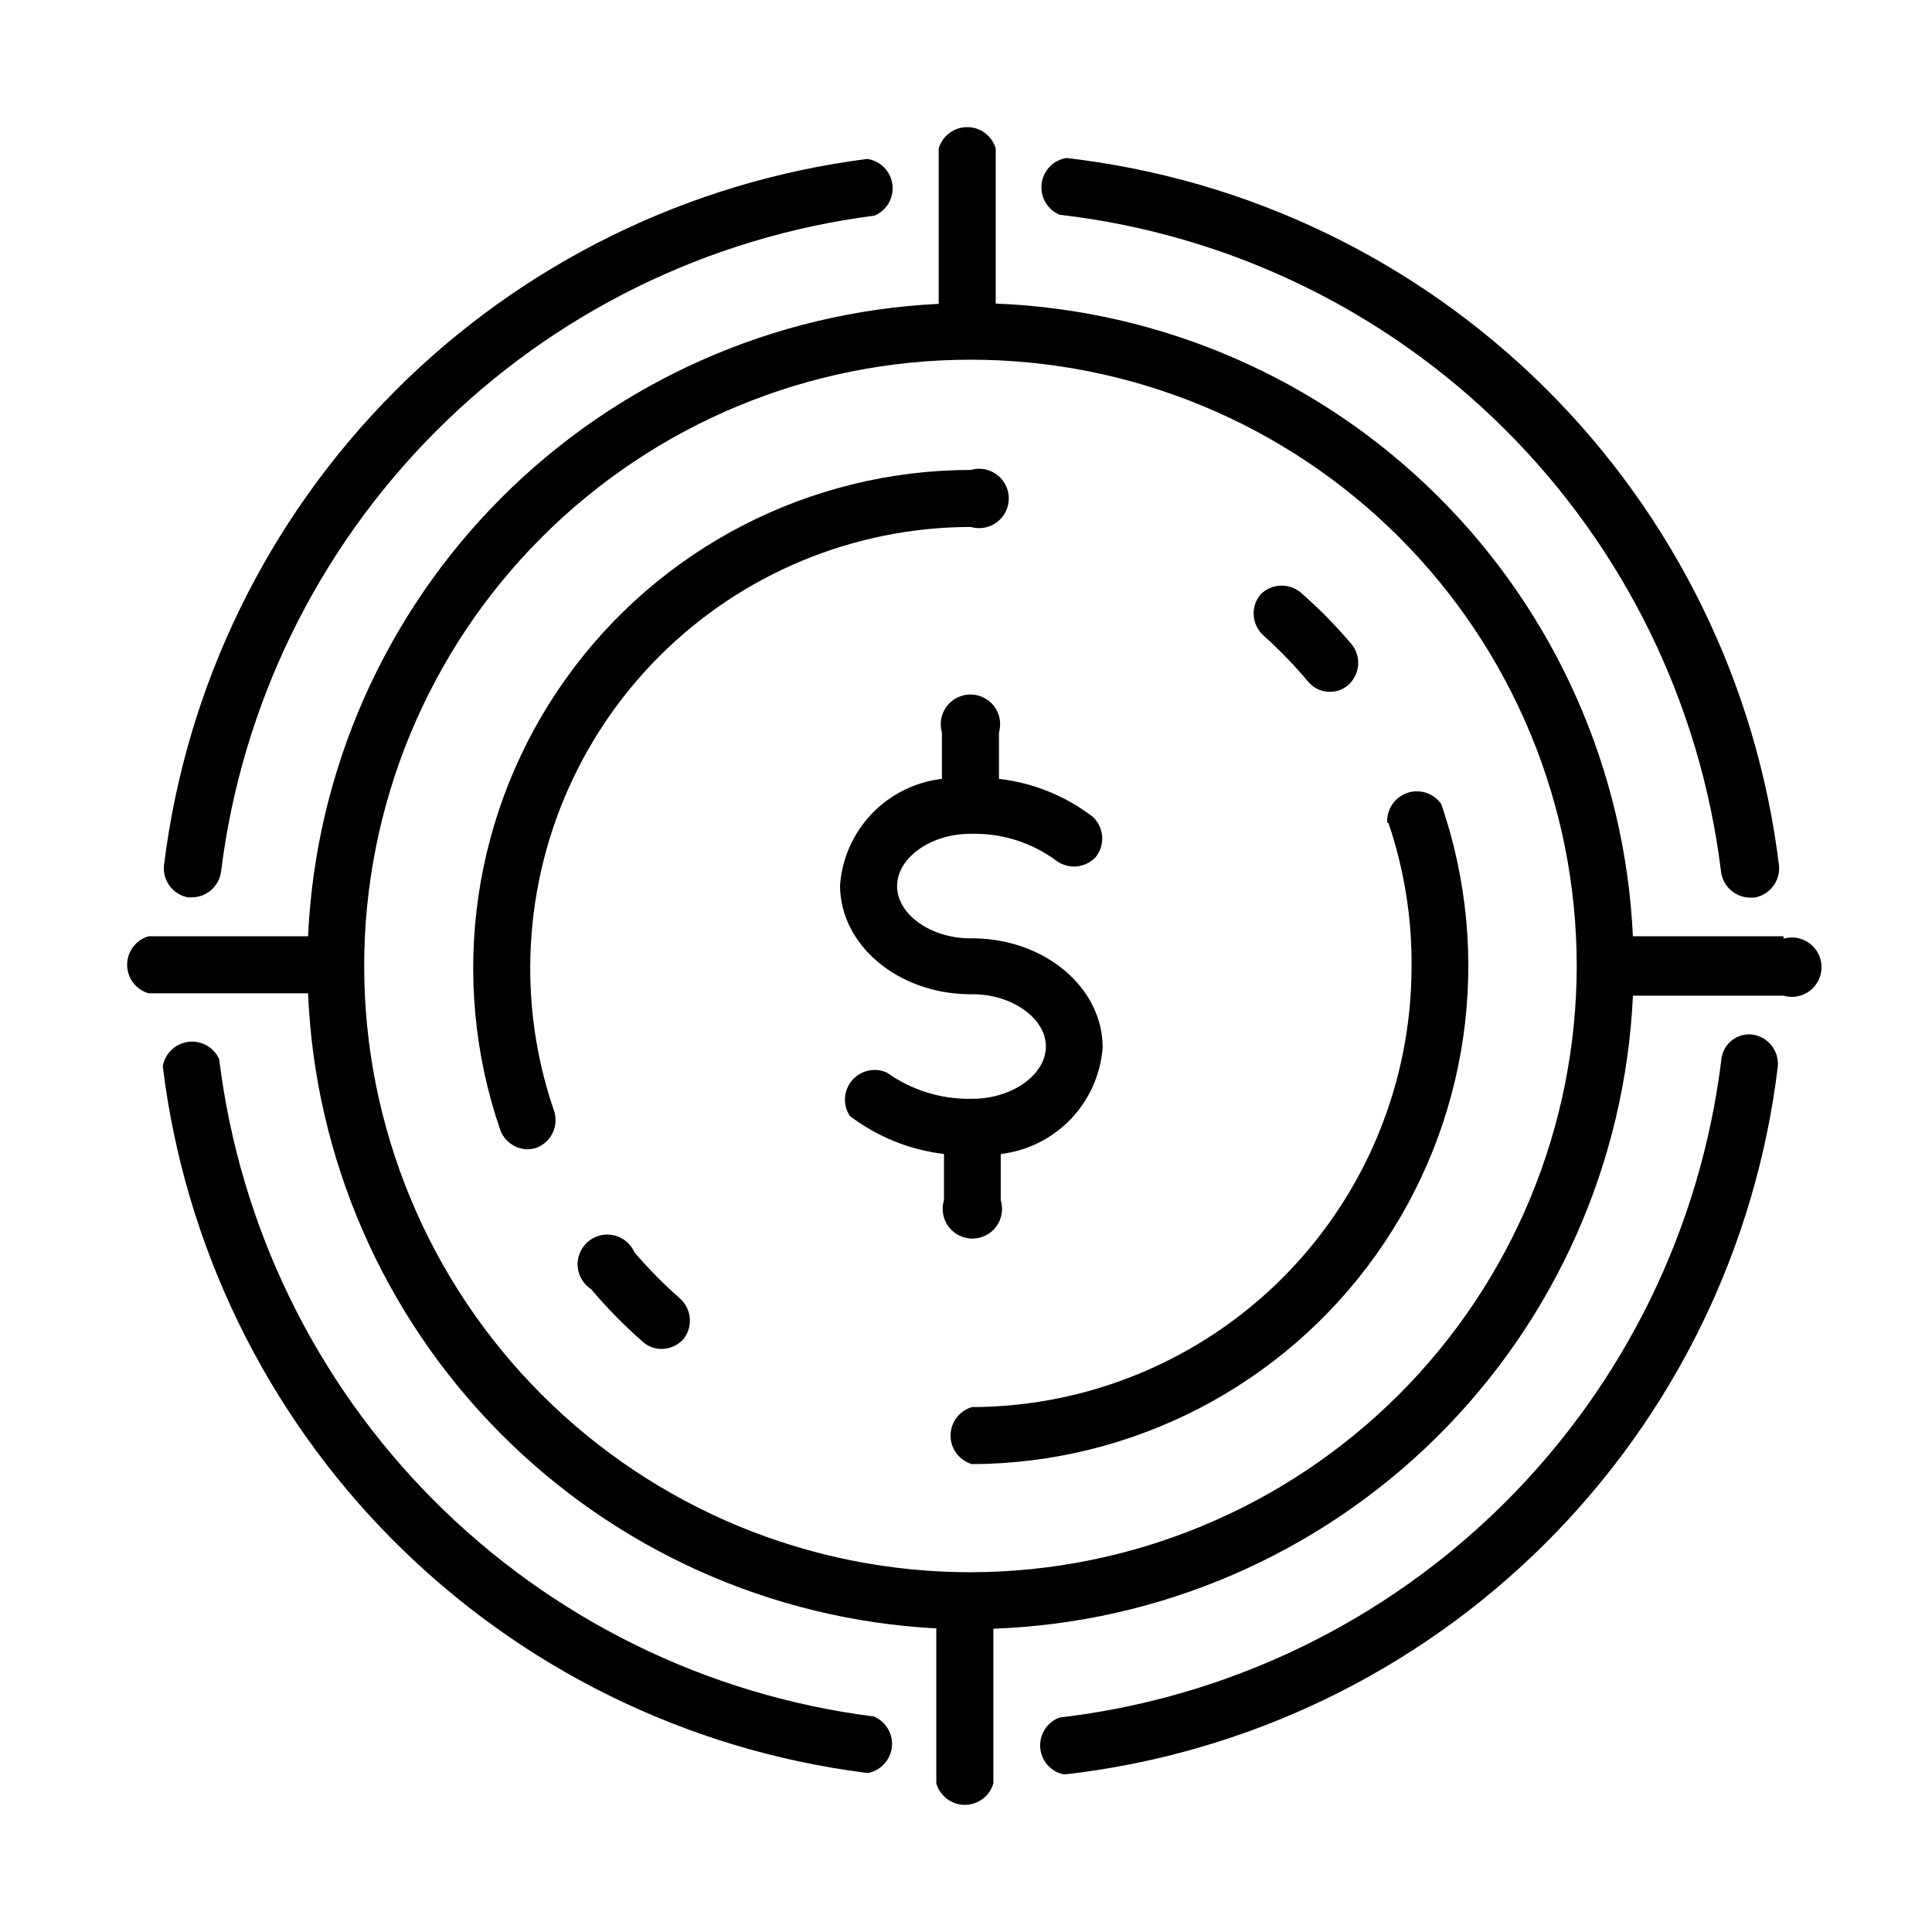
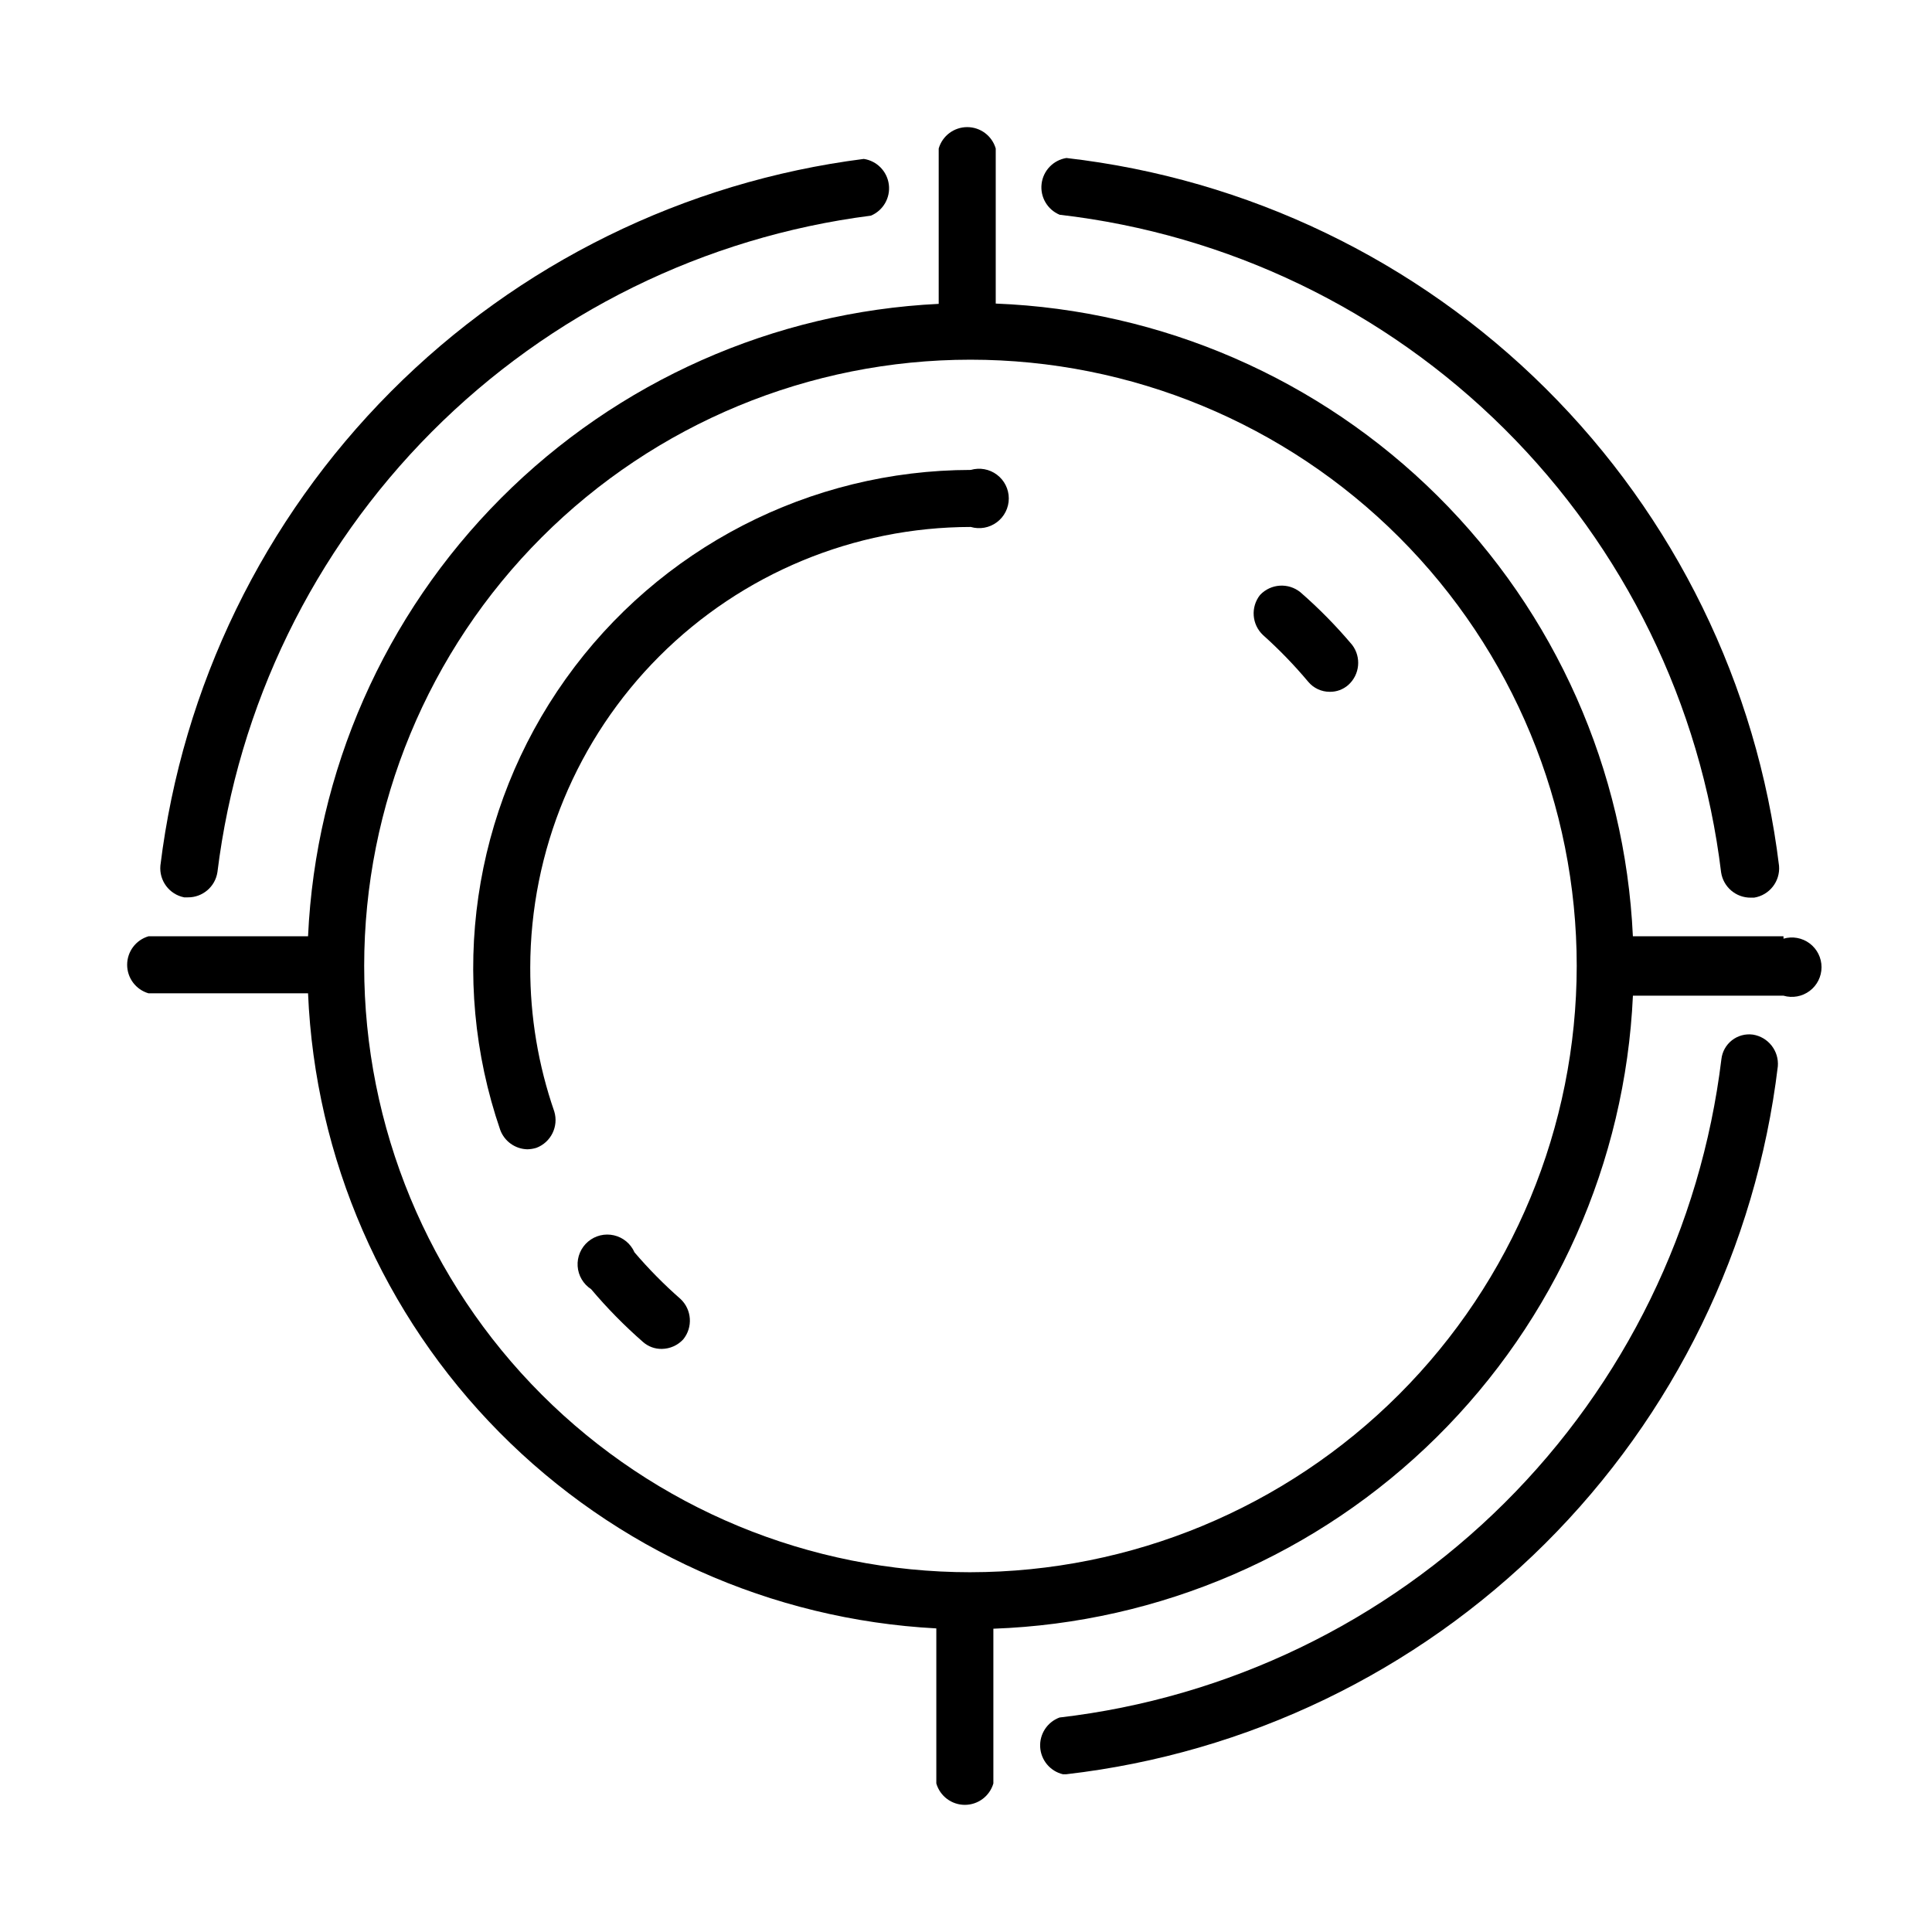
<svg xmlns="http://www.w3.org/2000/svg" fill="#000000" width="800px" height="800px" version="1.1" viewBox="144 144 512 512">
  <g>
-     <path d="m394.17 462.03c-0.742 2.387-0.305 4.988 1.18 7.004 1.484 2.012 3.836 3.203 6.34 3.203 2.5 0 4.856-1.191 6.34-3.203 1.48-2.016 1.918-4.617 1.176-7.004v-12.203c7.086-0.84 13.652-4.121 18.582-9.277 4.926-5.156 7.902-11.871 8.422-18.984 0-15.742-15.113-28.574-33.852-28.891-0.391-0.035-0.789-0.035-1.18 0-10.547 0-19.445-6.375-19.445-13.855 0-7.477 8.895-13.855 19.445-13.855v0.004c8.102-0.25 16.051 2.219 22.594 7.004 3.227 2.519 7.848 2.144 10.625-0.863 2.539-3.211 2.199-7.828-0.785-10.629-7.227-5.551-15.824-9.035-24.875-10.074v-12.281c0.691-2.379 0.227-4.945-1.262-6.93-1.484-1.98-3.82-3.148-6.297-3.148-2.477 0-4.812 1.168-6.297 3.148-1.488 1.984-1.953 4.551-1.262 6.93v12.281c-7.074 0.82-13.641 4.086-18.57 9.23-4.93 5.144-7.91 11.844-8.43 18.949 0 15.742 15.113 28.574 33.93 28.891 0.391 0.047 0.789 0.047 1.18 0 10.469 0 19.445 6.375 19.445 13.855 0 7.477-8.973 13.855-19.445 13.855-8.109 0.215-16.066-2.215-22.672-6.93-3.191-1.453-6.965-0.621-9.246 2.043-2.281 2.668-2.523 6.519-0.594 9.453 7.281 5.508 15.891 8.984 24.953 10.074z" />
-     <path d="m511.94 362.05c4.152 12.219 6.227 25.043 6.141 37.945 0.023 30.941-12.234 60.625-34.074 82.543-21.844 21.918-51.488 34.273-82.43 34.355-3.359 0.98-5.668 4.059-5.668 7.559 0 3.496 2.309 6.574 5.668 7.555 42.566-0.152 82.449-20.82 107.12-55.512 24.668-34.691 31.094-79.148 17.258-119.4-2.008-2.902-5.707-4.109-9.043-2.957-3.336 1.156-5.496 4.391-5.281 7.914z" />
    <path d="m490.68 324.66c1.418 1.707 3.527 2.691 5.746 2.676 1.797 0.023 3.535-0.625 4.883-1.812 3.059-2.734 3.504-7.359 1.023-10.625-4.203-4.988-8.781-9.648-13.699-13.934-3.199-2.609-7.875-2.301-10.707 0.707-2.539 3.211-2.195 7.828 0.789 10.629 4.277 3.828 8.277 7.961 11.965 12.359z" />
    <path d="m284.52 400.39c0.043-30.949 12.355-60.617 34.238-82.5 21.887-21.887 51.555-34.199 82.504-34.242 2.379 0.695 4.945 0.23 6.926-1.258 1.984-1.488 3.152-3.82 3.152-6.297 0-2.481-1.168-4.812-3.152-6.297-1.98-1.488-4.547-1.953-6.926-1.262-42.621 0.051-82.598 20.676-107.34 55.383-24.742 34.707-31.203 79.227-17.352 119.54 1.121 3.004 3.953 5.031 7.164 5.117 0.824-0.016 1.648-0.148 2.438-0.395 3.844-1.473 5.902-5.66 4.723-9.605-4.254-12.277-6.41-25.184-6.375-38.18z" />
    <path d="m312.15 475.89c-1-2.281-3.016-3.957-5.441-4.516-2.426-0.562-4.973 0.059-6.867 1.668-1.898 1.613-2.922 4.023-2.762 6.508s1.488 4.746 3.574 6.098c4.231 5.016 8.836 9.699 13.777 14.016 1.371 1.199 3.137 1.844 4.961 1.809 2.152-0.027 4.203-0.938 5.668-2.519 2.606-3.203 2.297-7.875-0.711-10.707-4.359-3.82-8.438-7.949-12.199-12.355z" />
    <path d="m616.64 392.12h-39.91c-2.039-44.016-20.516-85.664-51.781-116.71-31.266-31.051-73.047-49.234-117.07-50.961v-41.094c-0.98-3.359-4.059-5.668-7.559-5.668-3.496 0-6.578 2.309-7.555 5.668v41.172c-43.719 2.129-85.07 20.484-115.98 51.477-30.906 30.992-49.145 72.395-51.148 116.12h-42.273c-3.359 0.98-5.668 4.059-5.668 7.559s2.309 6.578 5.668 7.559h42.273c1.84 43.738 19.918 85.219 50.707 116.34 30.785 31.125 72.07 49.652 115.79 51.961v41.094c0.98 3.359 4.059 5.668 7.559 5.668s6.578-2.309 7.559-5.668v-41.012c44.152-1.574 86.098-19.703 117.5-50.785 31.402-31.078 49.961-72.836 51.988-116.97h39.91c2.379 0.691 4.945 0.227 6.926-1.262 1.984-1.484 3.148-3.816 3.148-6.297 0-2.477-1.164-4.809-3.148-6.297-1.98-1.488-4.547-1.953-6.926-1.258zm-215.46 168.54c-42.613 0-83.48-16.93-113.61-47.059-30.133-30.133-47.059-71-47.059-113.61 0-42.613 16.926-83.48 47.059-113.61 30.129-30.133 70.996-47.059 113.61-47.059 42.613 0 83.477 16.926 113.61 47.059 30.129 30.129 47.059 70.996 47.059 113.61-0.043 42.598-16.984 83.441-47.105 113.56-30.121 30.121-70.965 47.062-113.56 47.105z" />
-     <path d="m375.28 598.85c-44.113-5.656-85.086-25.84-116.45-57.375-31.359-31.531-51.324-72.613-56.734-116.76-1.41-3.172-4.734-5.047-8.184-4.613-3.445 0.438-6.199 3.078-6.773 6.504 5.812 47.469 27.281 91.648 61.012 125.55 33.73 33.902 77.801 55.594 125.24 61.645h0.945c3.375-0.797 5.828-3.707 6.047-7.164 0.219-3.461-1.855-6.656-5.102-7.871z" />
-     <path d="m193.75 381.81h0.945c3.926 0.047 7.285-2.809 7.871-6.691 5.445-44.113 25.426-85.156 56.785-116.66 31.359-31.5 72.312-51.664 116.4-57.309 3.246-1.371 5.188-4.738 4.746-8.234-0.441-3.496-3.152-6.277-6.637-6.801-47.469 6.047-91.57 27.746-125.33 61.66-33.758 33.918-55.25 78.117-61.082 125.61-0.359 4.004 2.356 7.637 6.297 8.422z" />
+     <path d="m193.75 381.81c3.926 0.047 7.285-2.809 7.871-6.691 5.445-44.113 25.426-85.156 56.785-116.66 31.359-31.5 72.312-51.664 116.4-57.309 3.246-1.371 5.188-4.738 4.746-8.234-0.441-3.496-3.152-6.277-6.637-6.801-47.469 6.047-91.57 27.746-125.33 61.66-33.758 33.918-55.25 78.117-61.082 125.61-0.359 4.004 2.356 7.637 6.297 8.422z" />
    <path d="m424.8 200.91c44.551 5.141 86.07 25.129 117.88 56.746 31.805 31.617 52.035 73.023 57.434 117.54 0.59 3.879 3.945 6.734 7.871 6.691h0.867c4.066-0.648 6.953-4.32 6.613-8.426-5.824-47.938-27.625-92.52-61.887-126.55-34.262-34.035-78.988-55.535-126.96-61.039-3.477 0.551-6.164 3.34-6.582 6.836-0.422 3.492 1.527 6.84 4.773 8.199z" />
    <path d="m608.53 418.18c-1.977-0.266-3.977 0.277-5.551 1.508-1.57 1.23-2.578 3.043-2.793 5.023-5.422 44.539-25.668 85.961-57.48 117.6s-73.34 51.66-117.91 56.844c-3.25 1.199-5.336 4.383-5.137 7.84 0.199 3.457 2.637 6.379 6 7.195h0.945c47.938-5.527 92.613-27.047 126.82-61.078 34.207-34.035 55.949-78.605 61.719-126.51 0.34-4.106-2.543-7.777-6.613-8.422z" />
  </g>
</svg>